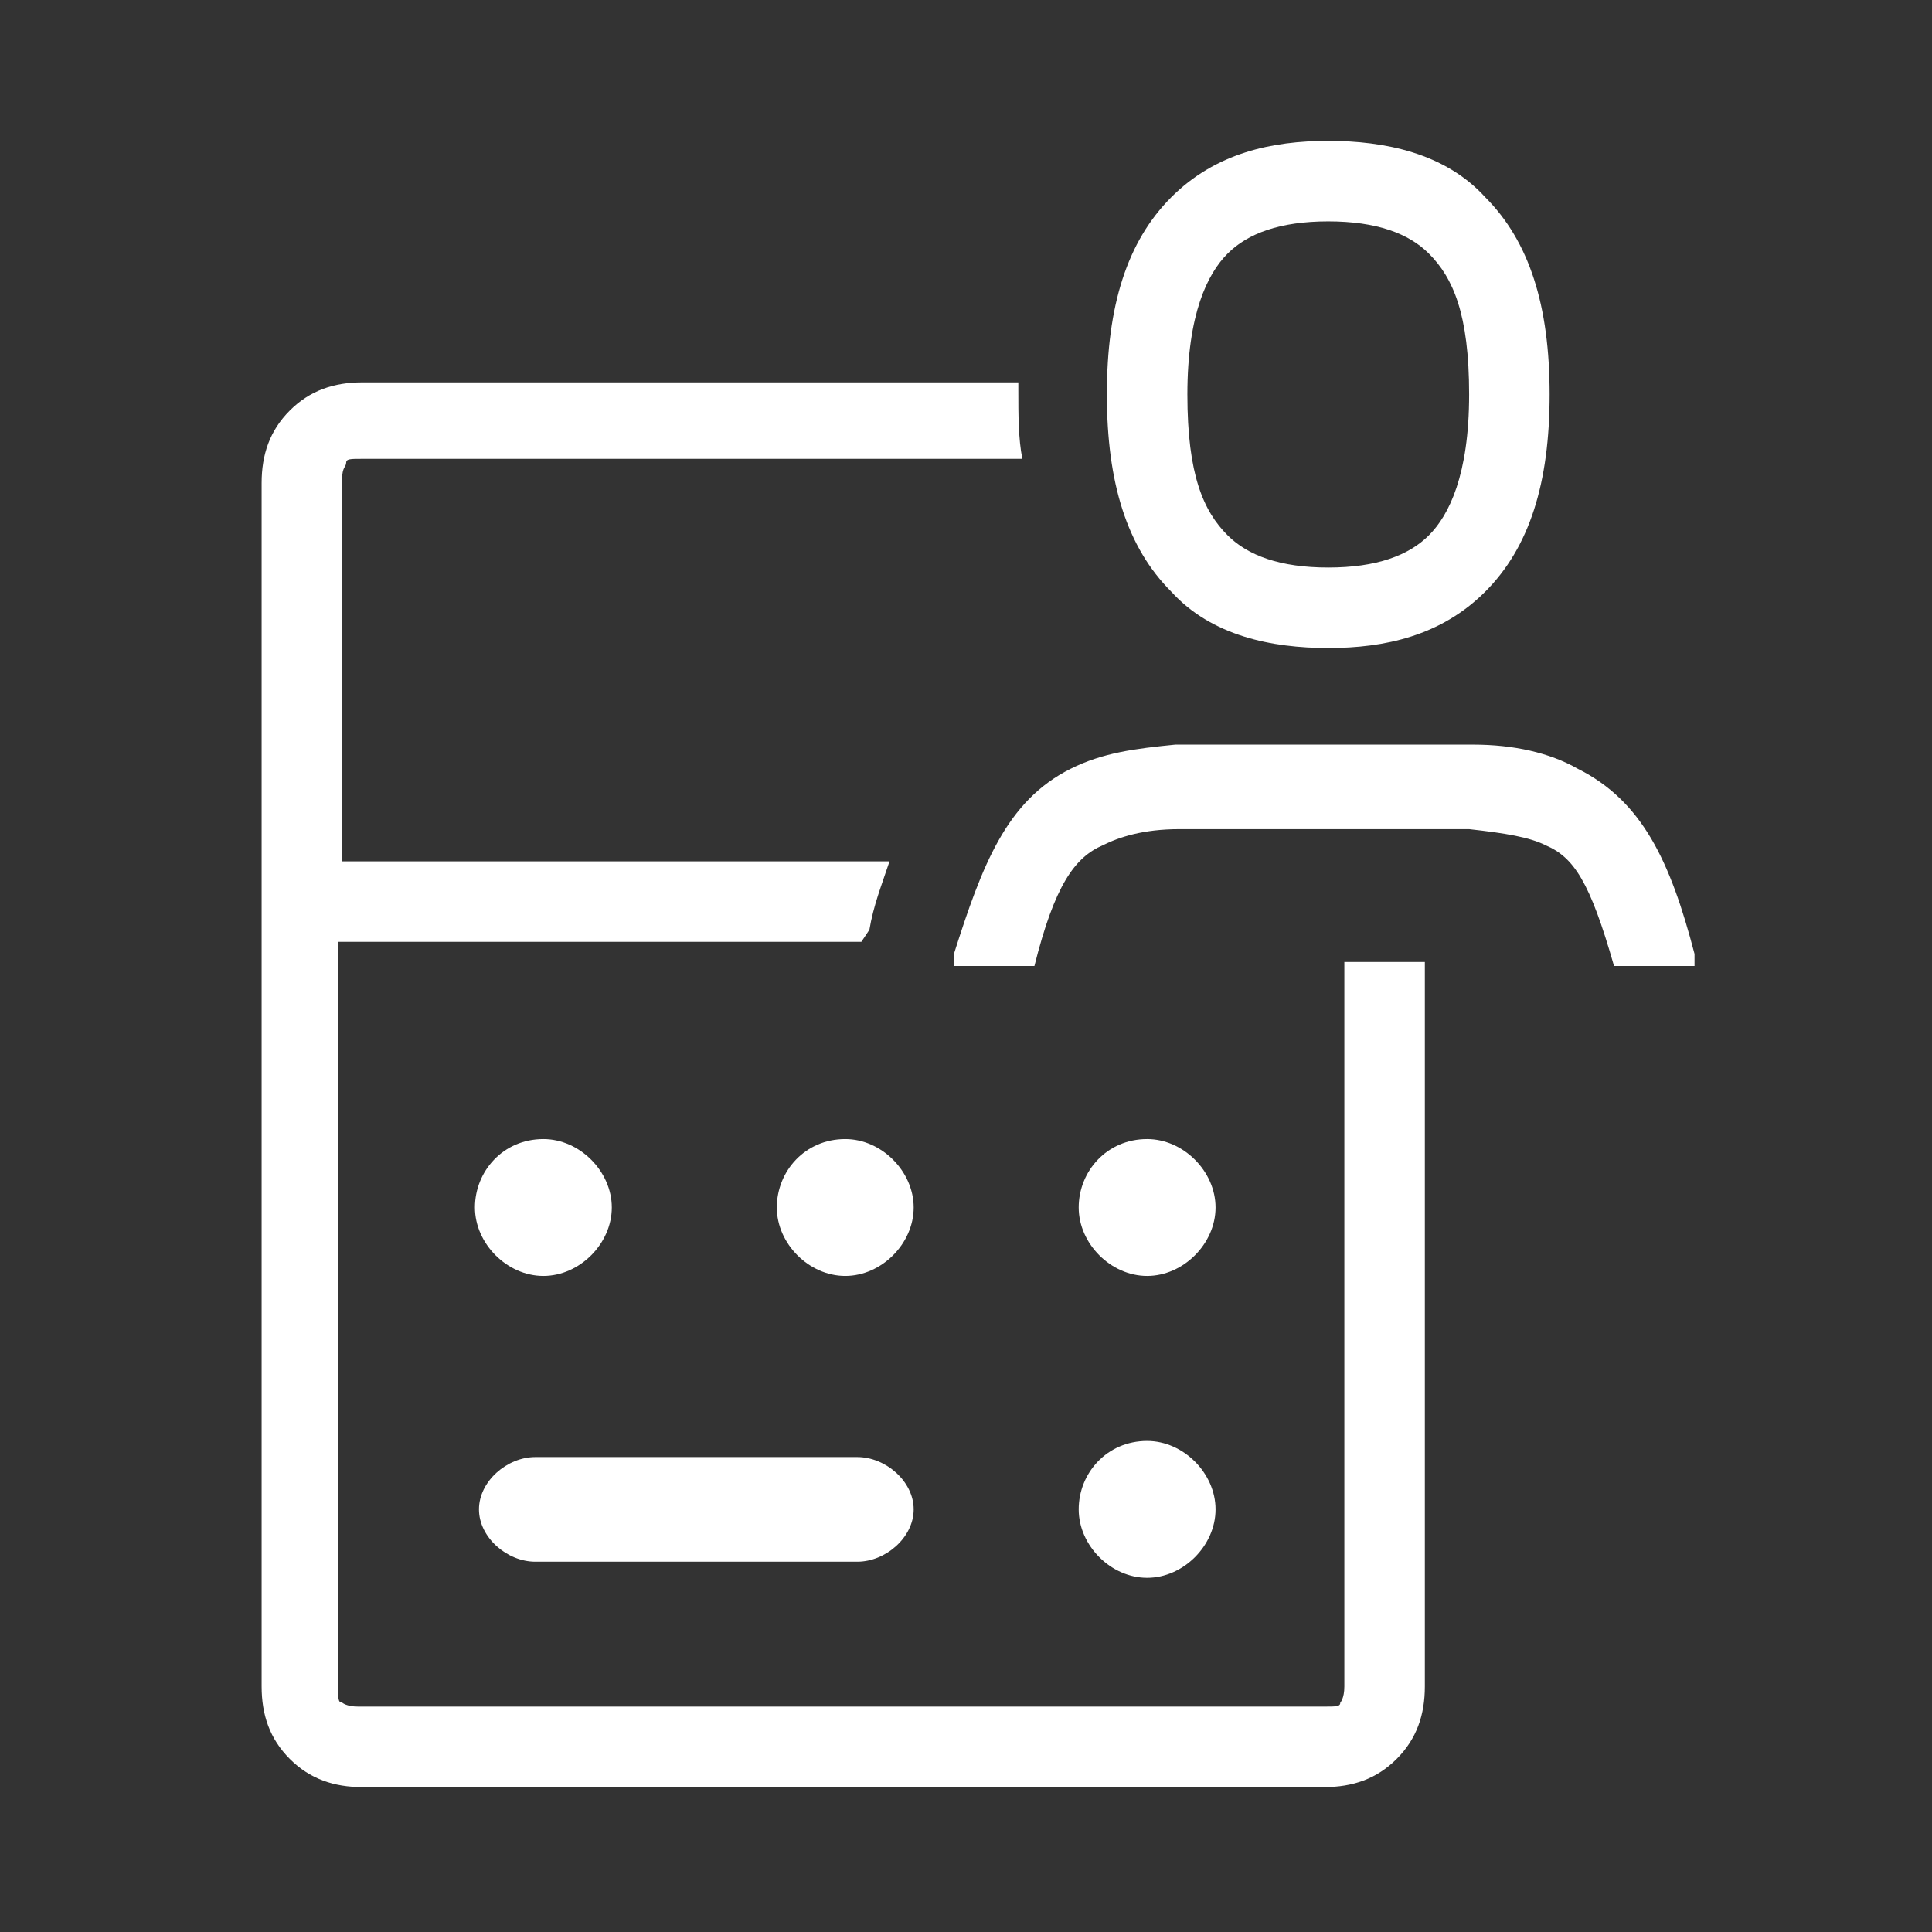
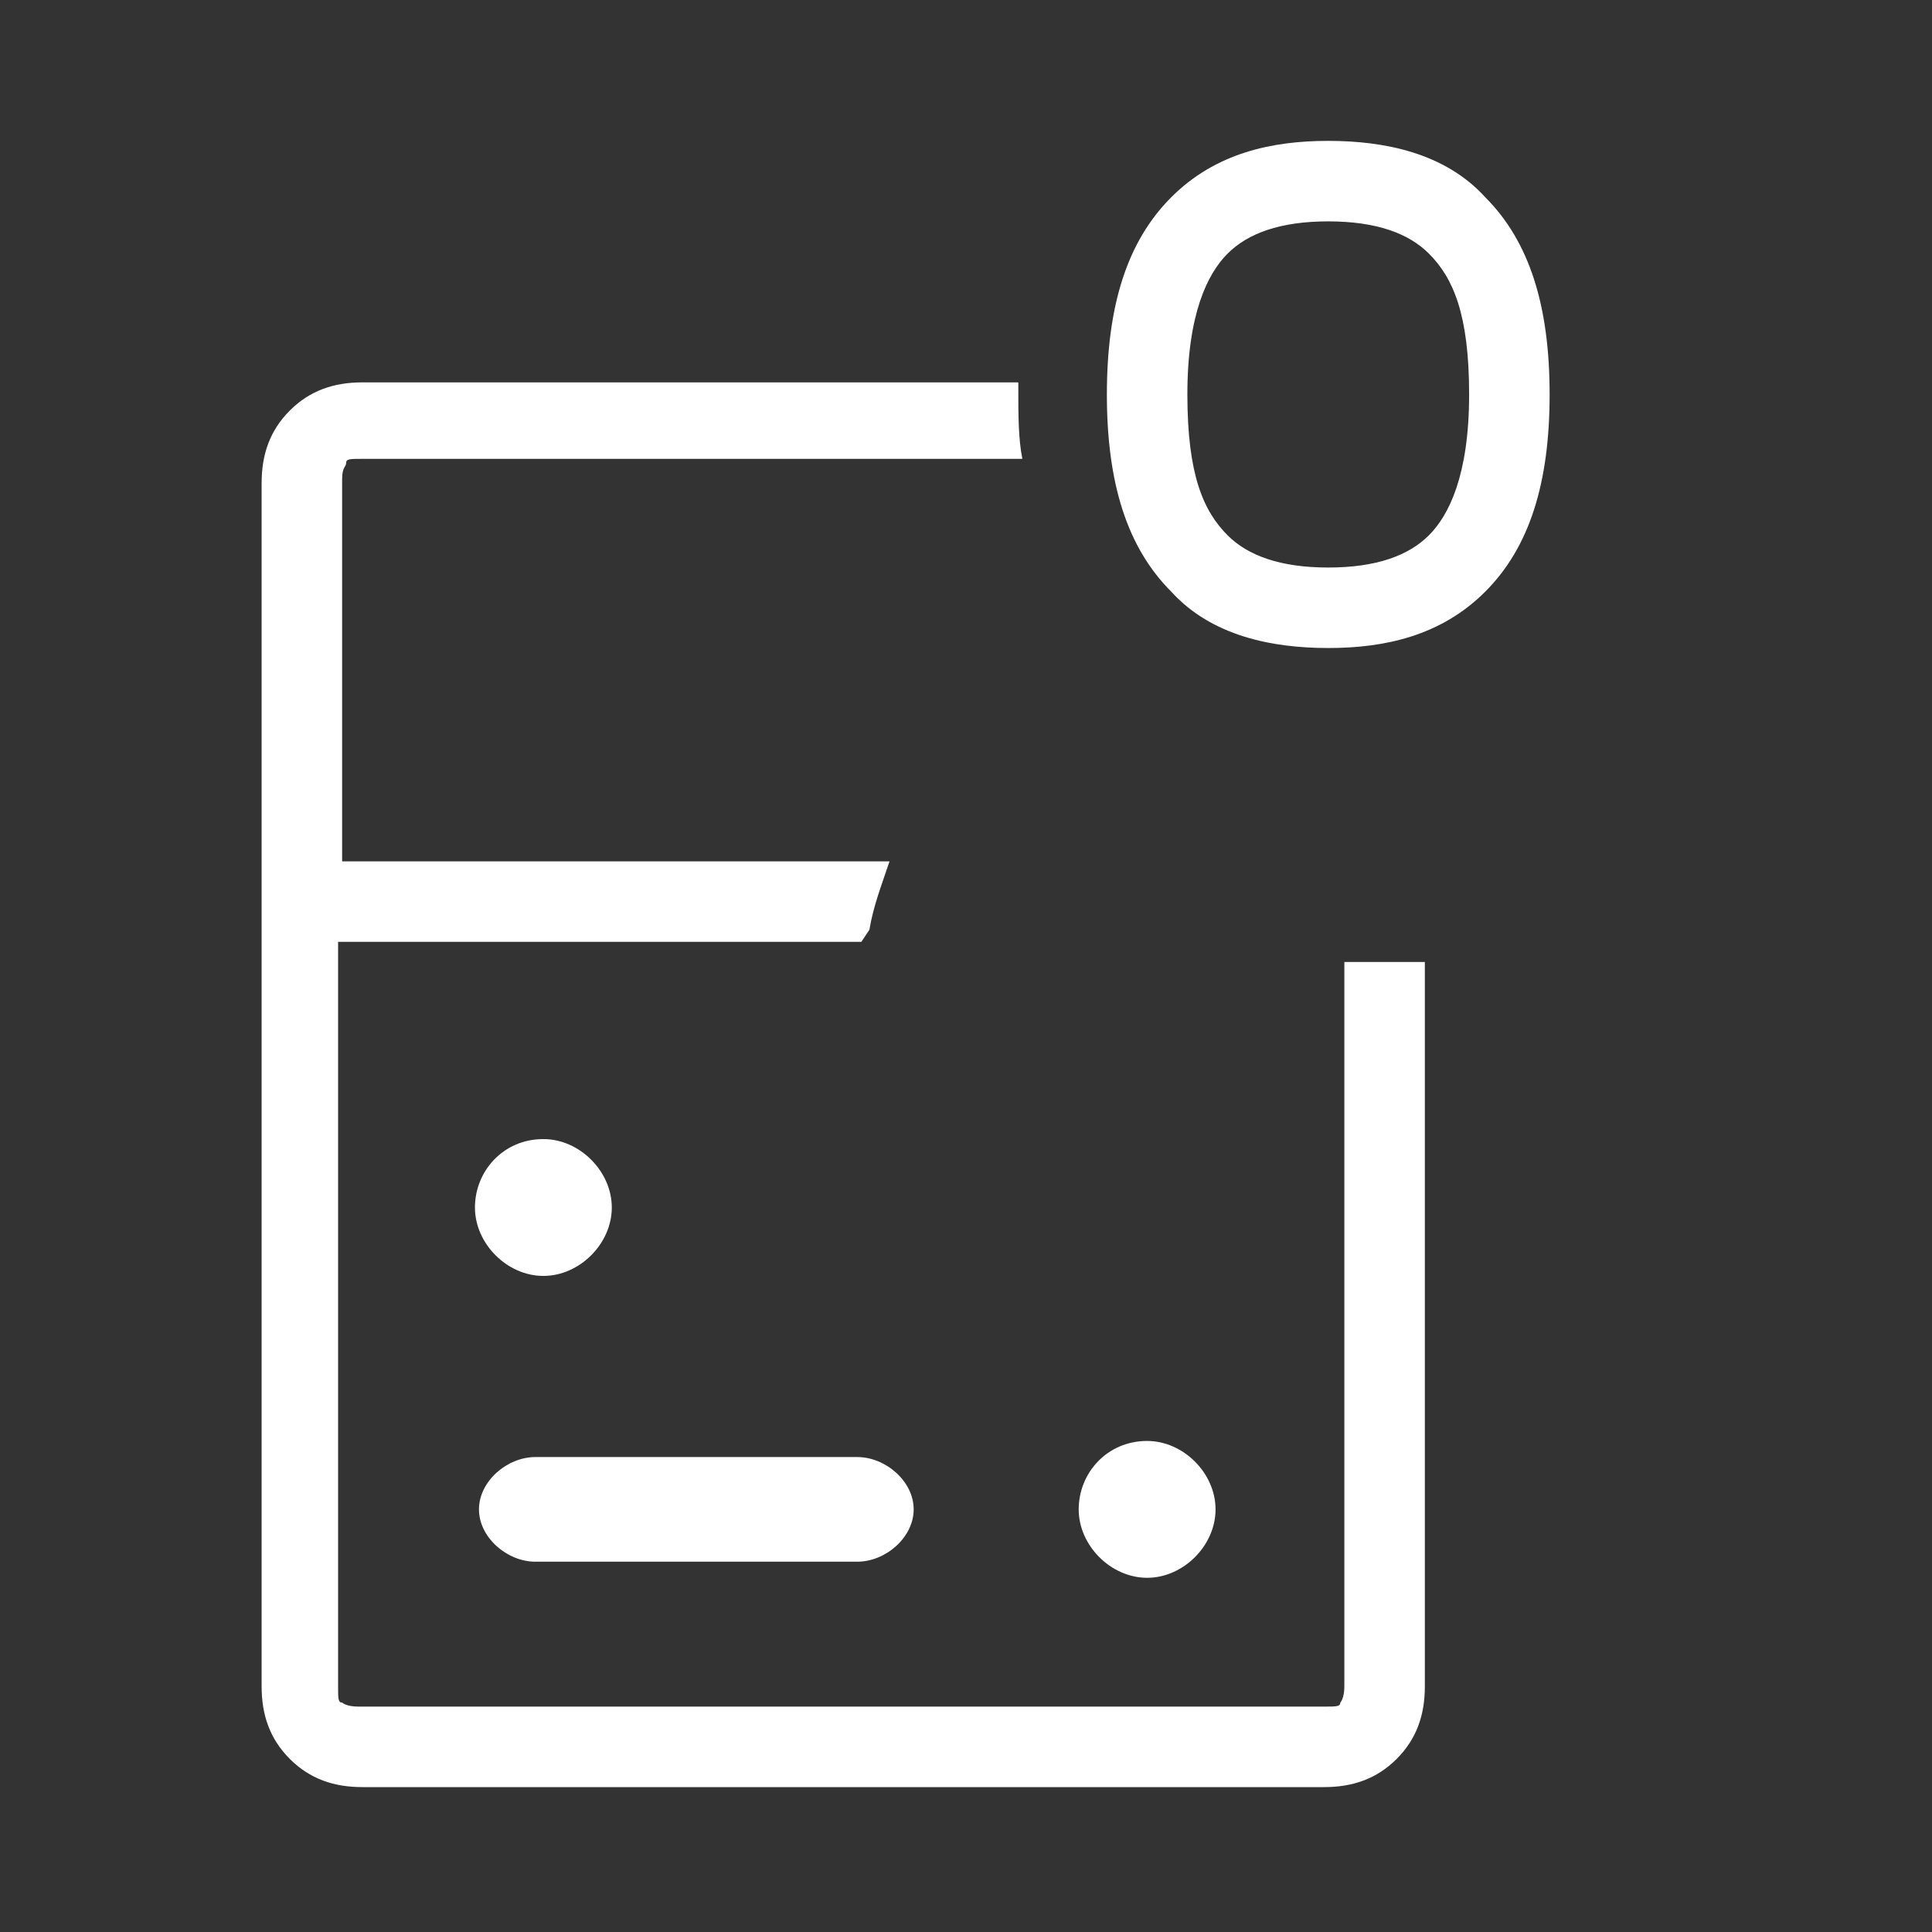
<svg xmlns="http://www.w3.org/2000/svg" id="Ebene_1" version="1.1" viewBox="0 0 48 48">
  <rect x="0" y="0" width="48" height="48" fill="#333333" stroke="none" />
  <defs>
    <style>
      .st0 {
        fill: #fff;
      }
    </style>
  </defs>
  <path class="st0" d="M29.1,4.9c1.1-1.1,2.5-1.4,3.9-1.4s2.9.3,3.9,1.4c1.1,1.1,1.6,2.7,1.6,4.9s-.5,3.8-1.6,4.9c-1.1,1.1-2.5,1.4-3.9,1.4s-2.9-.3-3.9-1.4c-1.1-1.1-1.6-2.7-1.6-4.9s.5-3.8,1.6-4.9ZM30.5,6.3c-.5.5-1,1.5-1,3.5s.4,2.9,1,3.5c.5.5,1.3.8,2.5.8s2-.3,2.5-.8c.5-.5,1-1.5,1-3.5s-.4-2.9-1-3.5c-.5-.5-1.3-.8-2.5-.8s-2,.3-2.5.8Z" />
-   <path class="st0" d="M25.8,24h-2.1v-.3c.7-2.2,1.3-3.8,2.9-4.6.8-.4,1.6-.5,2.6-.6,1,0,2.2,0,3.7,0h0c1.5,0,2.7,0,3.7,0,1,0,1.9.2,2.6.6,1.6.8,2.3,2.3,2.9,4.6v.3c0,0-2,0-2,0-.6-2.1-1-2.7-1.7-3-.4-.2-1-.3-1.9-.4-.9,0-2.1,0-3.6,0s-2.7,0-3.6,0c-.9,0-1.5.2-1.9.4-.7.3-1.2,1-1.7,3Z" />
  <path class="st0" d="M9,9.5h16.3c0,0,0,.2,0,.2,0,.6,0,1.2.1,1.7H9c-.3,0-.4,0-.4.1s-.1.1-.1.4v9.5h13.6c-.2.6-.4,1.1-.5,1.7l-.2.3h-13v18.5c0,.3,0,.4.1.4,0,0,.1.1.4.1h24c.3,0,.4,0,.4-.1,0,0,.1-.1.1-.4v-18h2v18c0,.7-.2,1.3-.7,1.8-.5.5-1.1.7-1.8.7H9c-.7,0-1.3-.2-1.8-.7-.5-.5-.7-1.1-.7-1.8V12c0-.7.2-1.3.7-1.8.5-.5,1.1-.7,1.8-.7Z" />
-   <path class="st0" d="M21,28.3c-1,0-1.7.8-1.7,1.7s.8,1.7,1.7,1.7,1.7-.8,1.7-1.7-.8-1.7-1.7-1.7Z" />
  <path class="st0" d="M13.5,28.3c-1,0-1.7.8-1.7,1.7s.8,1.7,1.7,1.7,1.7-.8,1.7-1.7-.8-1.7-1.7-1.7Z" />
  <path class="st0" d="M13.3,36.2c-.7,0-1.4.6-1.4,1.3s.7,1.3,1.4,1.3h8c.7,0,1.4-.6,1.4-1.3s-.7-1.3-1.4-1.3h-8Z" />
-   <path class="st0" d="M28.5,28.3c-1,0-1.7.8-1.7,1.7s.8,1.7,1.7,1.7,1.7-.8,1.7-1.7-.8-1.7-1.7-1.7Z" />
  <path class="st0" d="M28.5,35.8c-1,0-1.7.8-1.7,1.7s.8,1.7,1.7,1.7,1.7-.8,1.7-1.7-.8-1.7-1.7-1.7Z" />
</svg>